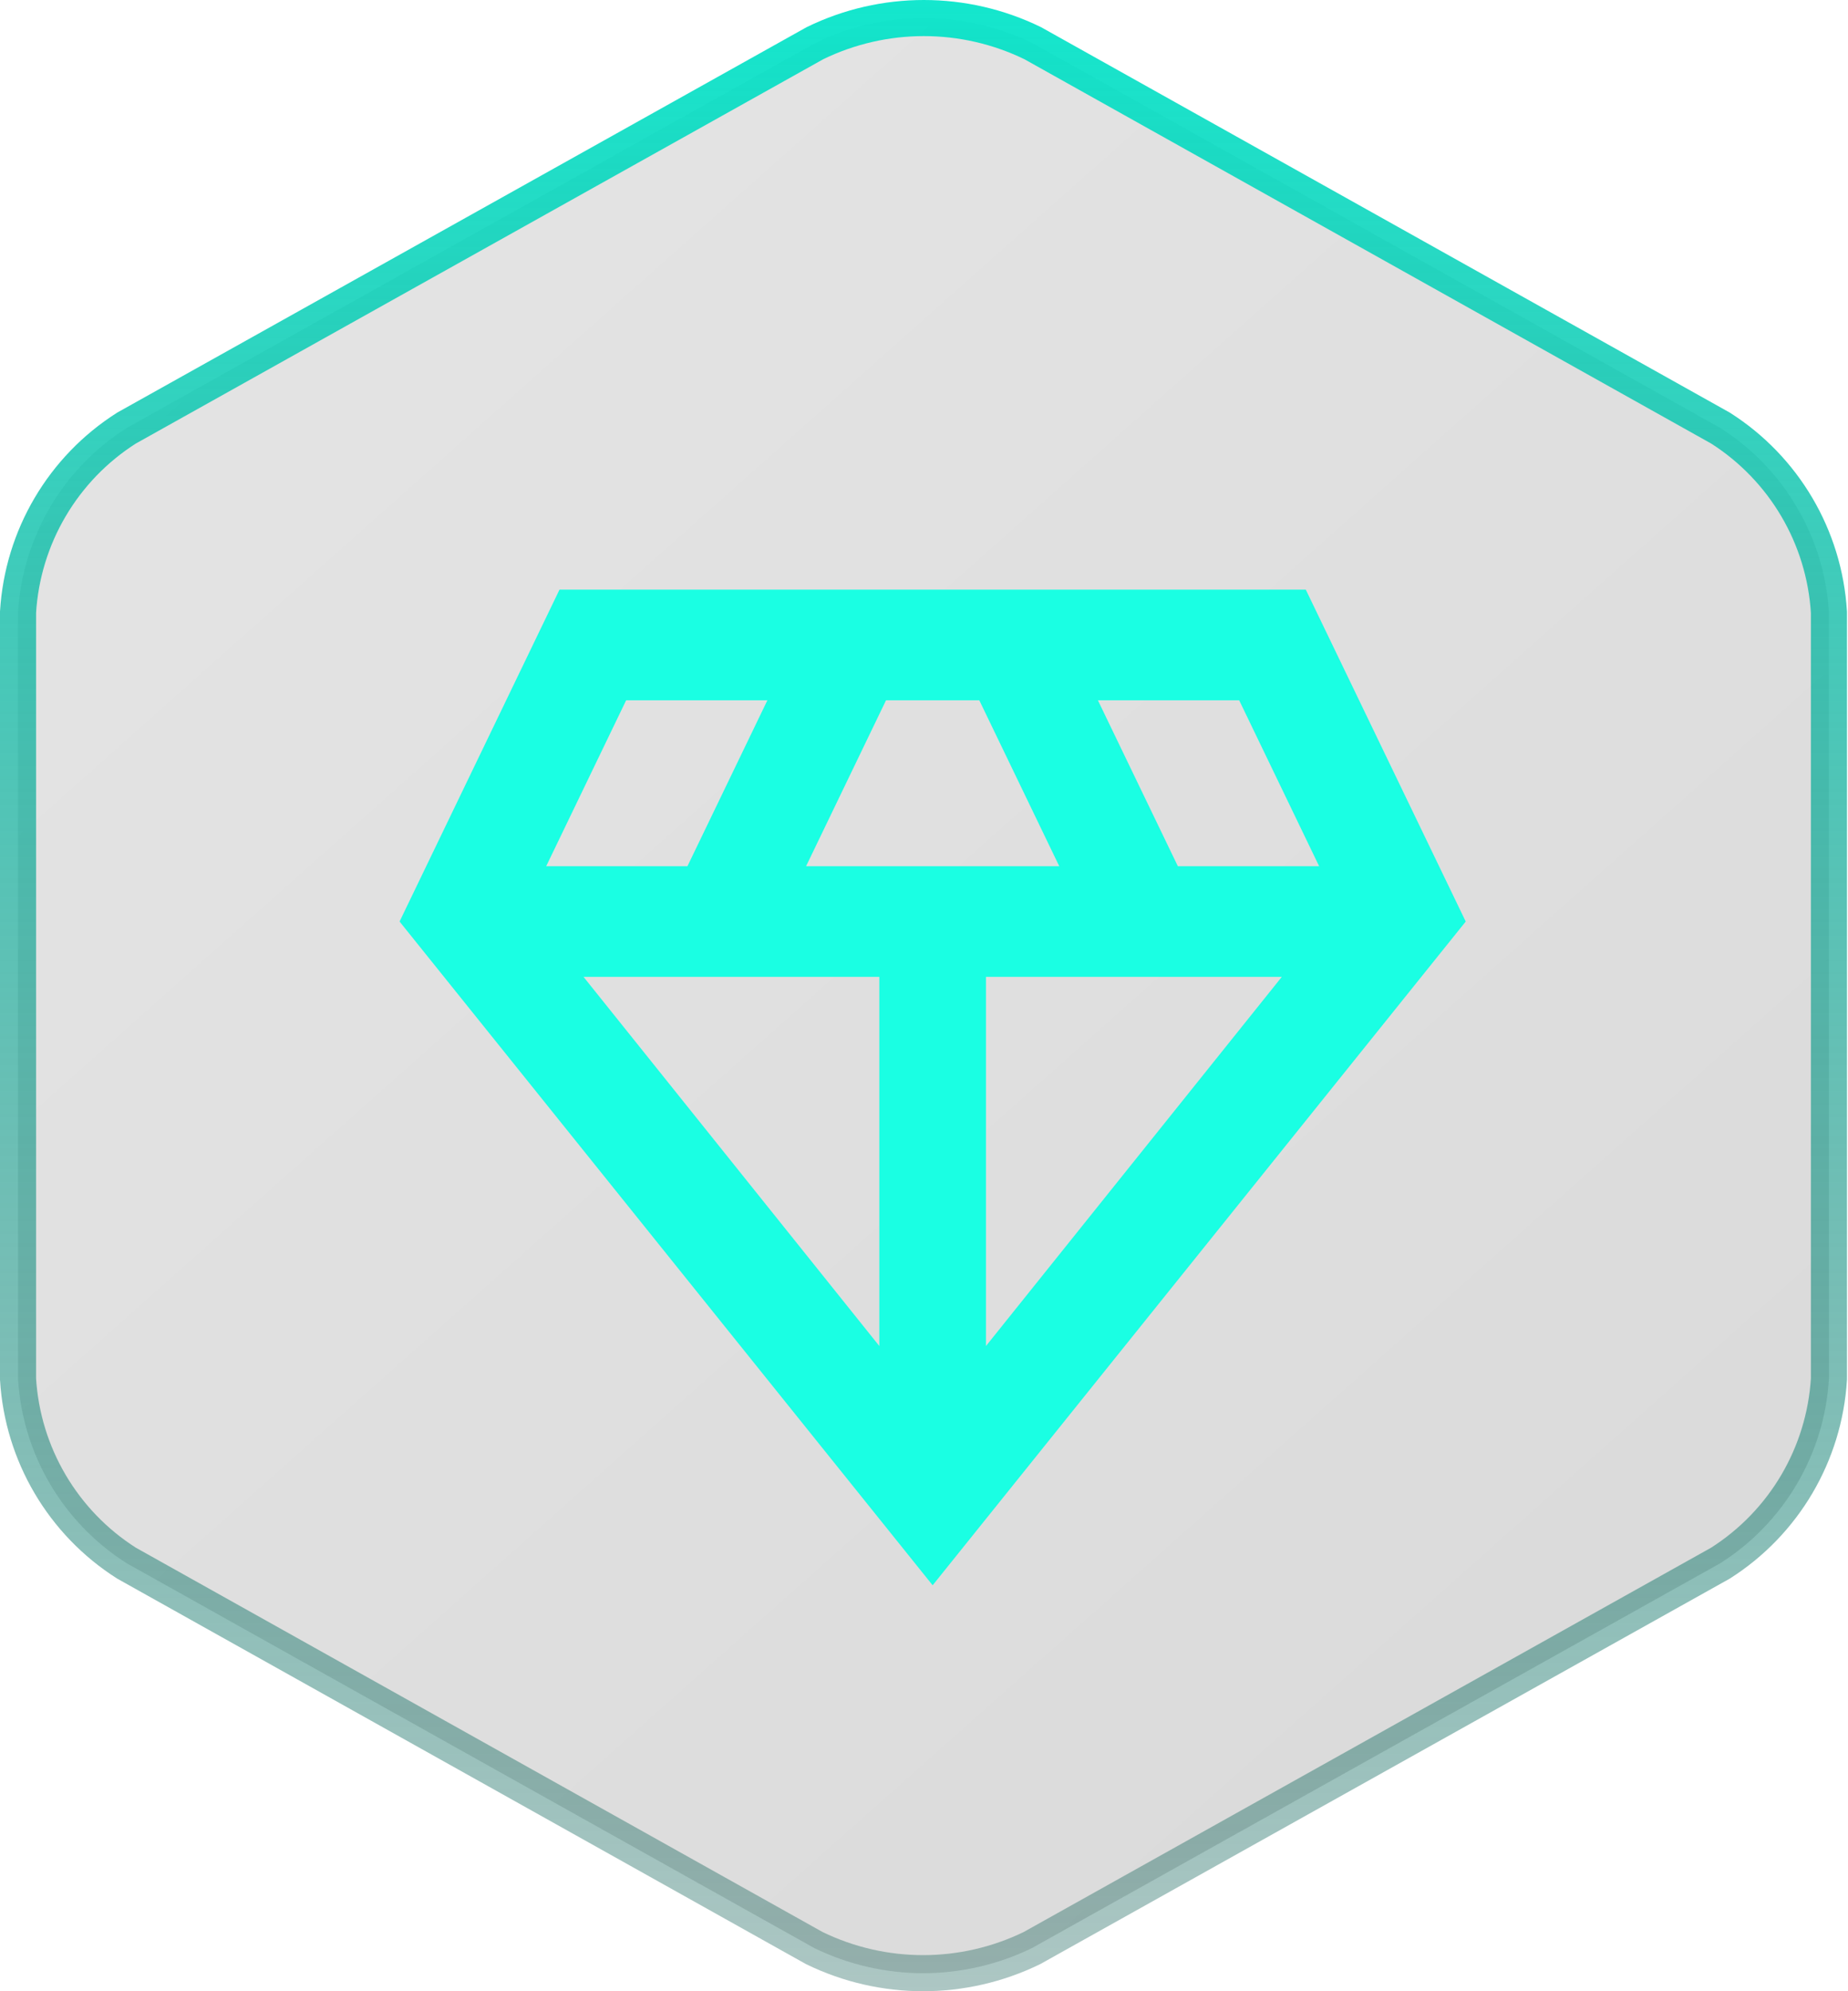
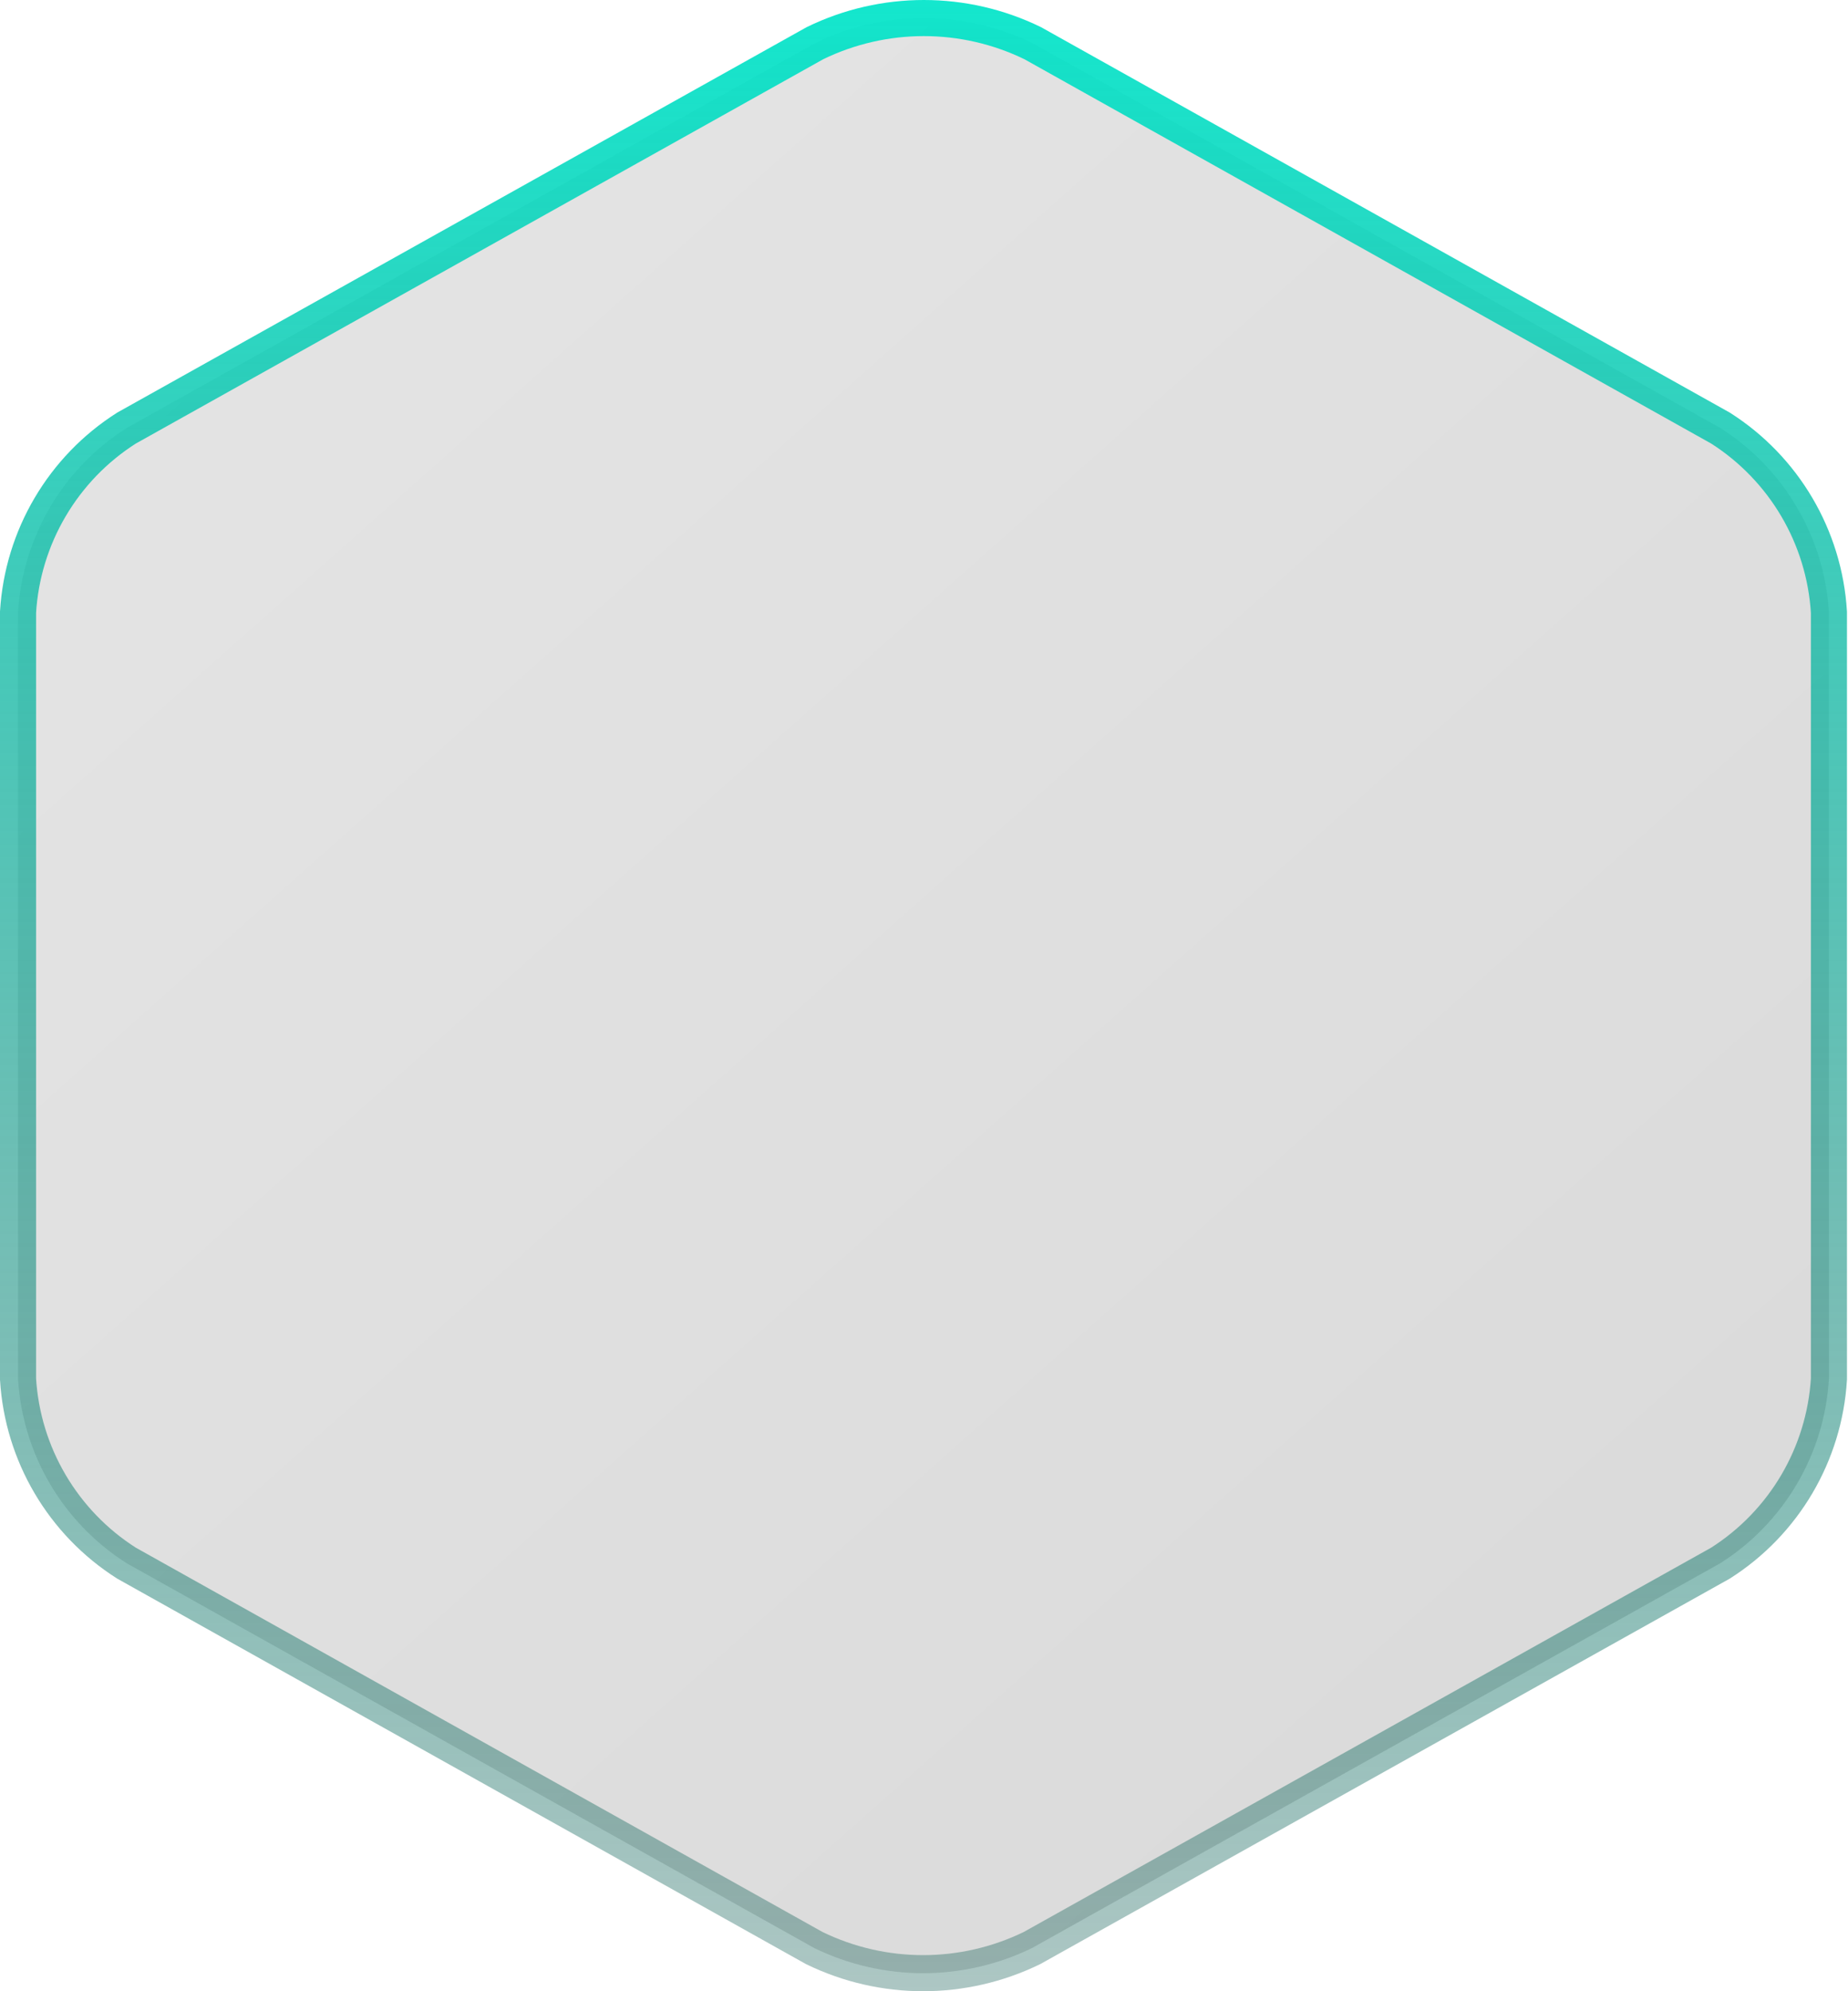
<svg xmlns="http://www.w3.org/2000/svg" width="78" height="84" viewBox="0 0 78 84" fill="none">
  <path d="M0.761 58.174V25.826C0.954 22.653 2.656 19.764 5.339 18.059L34.397 1.822C37.298 0.408 40.688 0.408 43.589 1.822L72.617 18.058C75.3 19.764 77.002 22.653 77.195 25.826V58.174C77.002 61.347 75.3 64.236 72.617 65.941L43.559 82.178C40.658 83.592 37.268 83.592 34.367 82.178L5.339 65.941C2.656 64.236 0.954 61.347 0.761 58.174Z" fill="url(#paint0_linear_841_32921)" fill-opacity="0.15" stroke="url(#paint1_linear_841_32921)" stroke-width="1.523" />
-   <path d="M39.365 66.875L16.865 38.875L23.615 24.875H55.115L61.865 38.875L39.365 66.875ZM34.022 36.542H44.709L41.334 29.542H37.397L34.022 36.542ZM37.115 56.783V41.208H24.628L37.115 56.783ZM41.615 56.783L54.103 41.208H41.615V56.783ZM49.715 36.542H55.678L52.303 29.542H46.34L49.715 36.542ZM23.053 36.542H29.015L32.39 29.542H26.428L23.053 36.542Z" fill="#1AFFE3" />
  <defs>
    <linearGradient id="paint0_linear_841_32921" x1="0" y1="0" x2="75.34" y2="84.74" gradientUnits="userSpaceOnUse">
      <stop stop-color="#535353" />
      <stop offset="1" />
    </linearGradient>
    <linearGradient id="paint1_linear_841_32921" x1="39.003" y1="-10.691" x2="39.003" y2="129.055" gradientUnits="userSpaceOnUse">
      <stop stop-color="#00F8DA" />
      <stop offset="1" stop-opacity="0" />
    </linearGradient>
  </defs>
</svg>